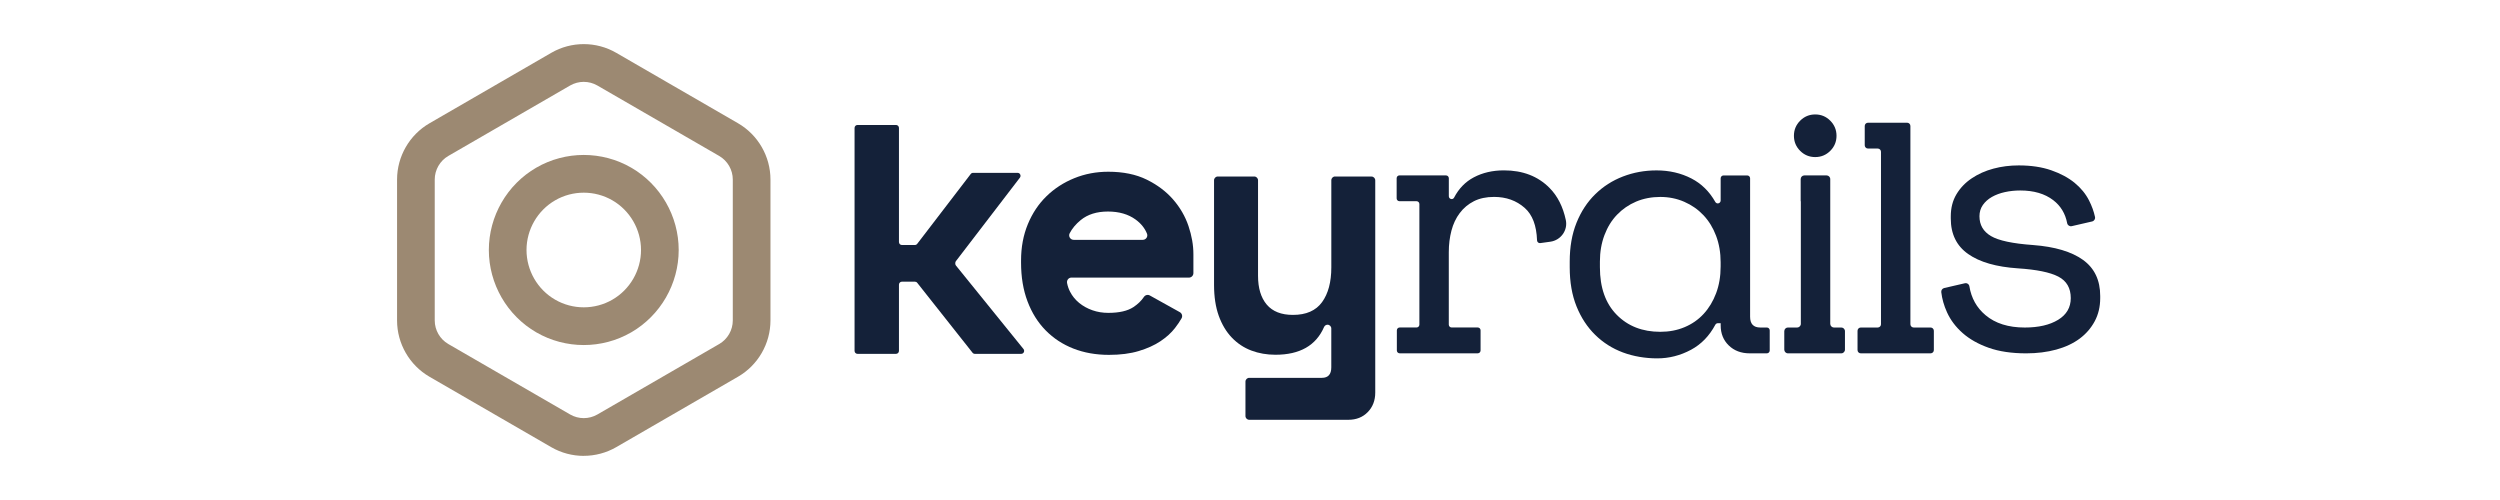
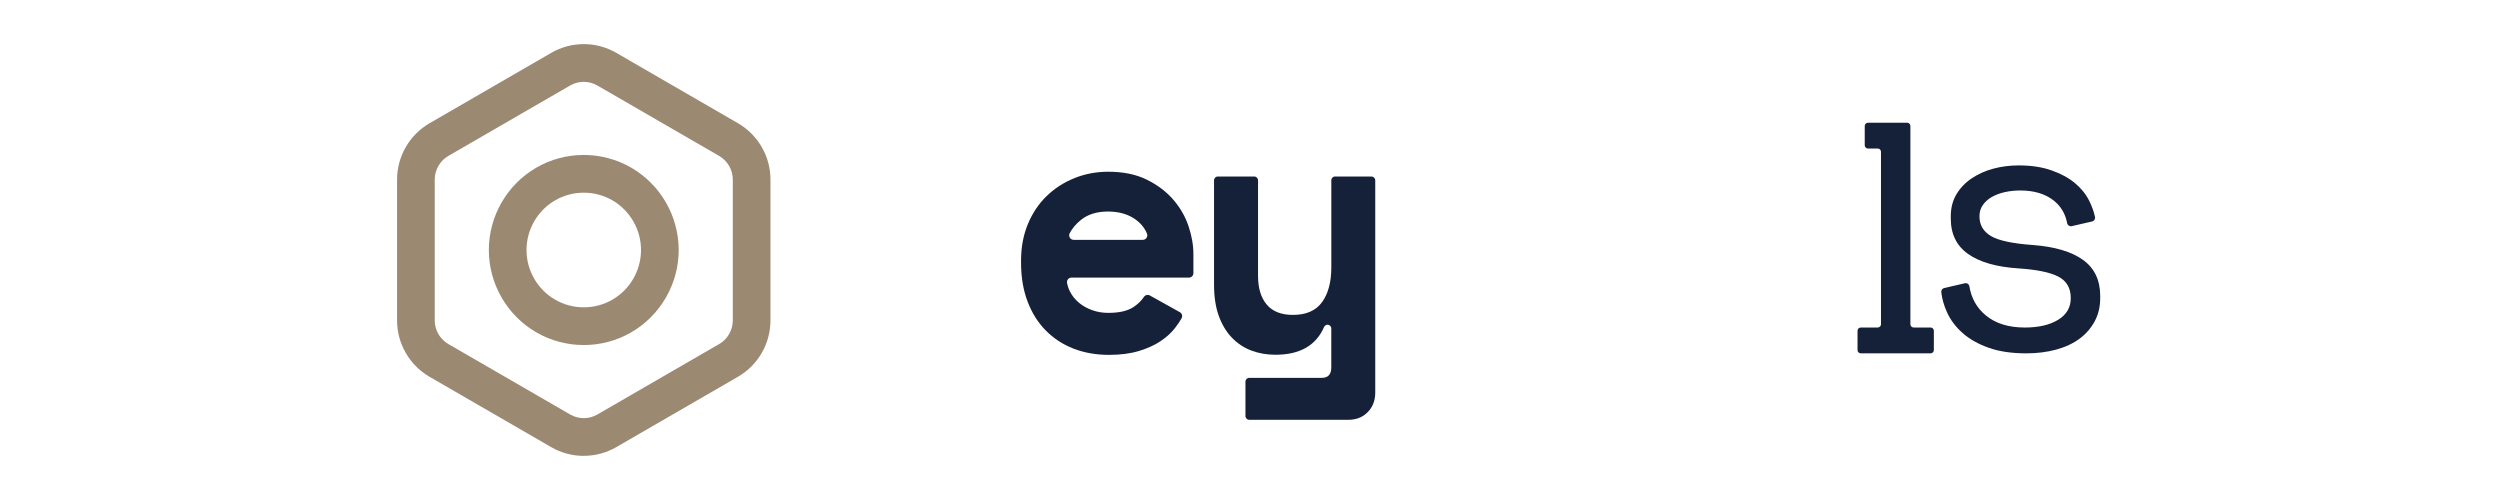
<svg xmlns="http://www.w3.org/2000/svg" width="170" height="34" viewBox="0 0 170 34" fill="none">
  <path d="M39.696 31C38.933 31 38.169 30.803 37.489 30.41L29.207 25.62C27.846 24.833 27 23.366 27 21.792V12.211C27 10.636 27.846 9.169 29.207 8.382L37.489 3.591C38.85 2.803 40.542 2.803 41.903 3.591L50.185 8.381C51.546 9.169 52.392 10.635 52.392 12.209V21.789C52.392 23.363 51.546 24.831 50.185 25.617L41.903 30.407C41.222 30.8 40.459 30.997 39.696 30.997V31ZM39.696 5.566C39.376 5.566 39.056 5.649 38.77 5.813L30.488 10.603C29.916 10.934 29.562 11.55 29.562 12.209V21.789C29.562 22.45 29.916 23.065 30.488 23.395L38.77 28.185C39.341 28.515 40.051 28.515 40.622 28.185L48.904 23.395C49.476 23.065 49.83 22.449 49.83 21.789V12.211C49.83 11.55 49.476 10.935 48.904 10.604L40.622 5.815C40.337 5.65 40.016 5.567 39.696 5.567V5.566Z" fill="#9C8972" />
  <path d="M39.696 23.463C38.579 23.463 37.464 23.175 36.468 22.6C34.478 21.448 33.241 19.303 33.241 17C33.241 14.698 34.478 12.553 36.468 11.401C38.459 10.249 40.932 10.249 42.923 11.401C44.914 12.553 46.151 14.698 46.151 17C46.151 19.303 44.914 21.448 42.923 22.6C41.928 23.175 40.812 23.463 39.696 23.463ZM39.696 13.102C39.023 13.102 38.35 13.275 37.749 13.623C36.548 14.318 35.803 15.611 35.803 17C35.803 18.39 36.548 19.683 37.749 20.377C38.95 21.072 40.442 21.072 41.643 20.377C42.843 19.683 43.589 18.39 43.589 17C43.589 15.611 42.843 14.318 41.643 13.623C41.042 13.276 40.369 13.102 39.696 13.102Z" fill="#9C8972" />
  <path d="M72.86 18.875C72.665 18.875 72.523 19.056 72.561 19.248C72.601 19.456 72.669 19.653 72.765 19.838C72.915 20.13 73.122 20.384 73.382 20.598C73.644 20.812 73.943 20.978 74.283 21.097C74.623 21.217 74.983 21.275 75.363 21.275C76.106 21.275 76.676 21.144 77.072 20.883C77.373 20.684 77.609 20.455 77.782 20.197C77.873 20.062 78.047 20.012 78.19 20.093L80.228 21.227C80.375 21.308 80.431 21.496 80.347 21.643C80.223 21.86 80.074 22.083 79.895 22.312C79.642 22.637 79.313 22.934 78.911 23.203C78.508 23.473 78.017 23.694 77.439 23.869C76.862 24.044 76.186 24.131 75.411 24.131C74.526 24.131 73.719 23.988 72.991 23.703C72.262 23.417 71.634 23.005 71.105 22.466C70.575 21.927 70.165 21.271 69.871 20.493C69.577 19.717 69.432 18.837 69.432 17.856V17.713C69.432 16.81 69.586 15.986 69.894 15.242C70.202 14.497 70.626 13.864 71.163 13.341C71.701 12.818 72.329 12.411 73.049 12.118C73.769 11.825 74.539 11.678 75.362 11.678C76.374 11.678 77.245 11.856 77.972 12.212C78.698 12.569 79.3 13.021 79.774 13.567C80.248 14.113 80.597 14.716 80.818 15.373C81.039 16.031 81.151 16.667 81.151 17.286V18.572C81.151 18.741 81.014 18.878 80.846 18.878H72.859L72.86 18.875ZM75.339 14.384C74.58 14.384 73.962 14.578 73.488 14.966C73.156 15.237 72.906 15.537 72.736 15.866C72.633 16.069 72.784 16.309 73.011 16.309H77.71C77.925 16.309 78.076 16.092 77.996 15.891C77.848 15.52 77.591 15.199 77.223 14.93C76.724 14.566 76.096 14.384 75.337 14.384H75.339Z" fill="#142139" />
  <path d="M90.783 12.005H93.261C93.402 12.005 93.517 12.12 93.517 12.262V26.692C93.517 27.231 93.347 27.674 93.007 28.023C92.667 28.371 92.228 28.546 91.69 28.546H84.947C84.806 28.546 84.691 28.431 84.691 28.29V25.95C84.691 25.808 84.806 25.693 84.947 25.693H89.887C90.314 25.693 90.528 25.456 90.528 24.98V22.336C90.528 22.195 90.413 22.08 90.272 22.08C90.169 22.08 90.078 22.144 90.035 22.239C89.489 23.496 88.387 24.123 86.731 24.123C86.145 24.123 85.6 24.029 85.094 23.838C84.588 23.647 84.144 23.354 83.765 22.958C83.386 22.562 83.089 22.067 82.875 21.473C82.662 20.879 82.555 20.178 82.555 19.37V12.259C82.555 12.117 82.67 12.002 82.811 12.002H85.29C85.431 12.002 85.546 12.117 85.546 12.259V18.752C85.546 19.593 85.744 20.247 86.139 20.713C86.535 21.18 87.128 21.413 87.919 21.413C88.82 21.413 89.48 21.125 89.9 20.545C90.319 19.967 90.53 19.179 90.53 18.18V12.257C90.53 12.116 90.644 12.001 90.785 12.001L90.783 12.005Z" fill="#142139" />
-   <path d="M95.166 11.928H98.328C98.434 11.928 98.52 12.014 98.52 12.12V13.346C98.52 13.452 98.606 13.538 98.712 13.538C98.783 13.538 98.847 13.498 98.88 13.433C99.201 12.82 99.646 12.363 100.213 12.062C100.812 11.744 101.496 11.585 102.266 11.585C103.548 11.585 104.583 11.984 105.37 12.781C105.914 13.331 106.283 14.058 106.475 14.96C106.625 15.66 106.132 16.339 105.422 16.436L104.738 16.531C104.624 16.547 104.524 16.46 104.519 16.345C104.485 15.335 104.204 14.598 103.676 14.134C103.112 13.637 102.419 13.39 101.597 13.39C101.067 13.39 100.61 13.487 100.225 13.682C99.84 13.878 99.52 14.146 99.263 14.488C99.005 14.829 98.818 15.227 98.698 15.683C98.578 16.139 98.518 16.627 98.518 17.147V22.076C98.518 22.183 98.604 22.269 98.71 22.269H100.487C100.593 22.269 100.679 22.355 100.679 22.461V23.833C100.679 23.939 100.593 24.025 100.487 24.025H95.177C95.071 24.025 94.986 23.939 94.986 23.833V22.461C94.986 22.355 95.071 22.269 95.177 22.269H96.326C96.432 22.269 96.518 22.183 96.518 22.076V13.875C96.518 13.768 96.432 13.682 96.326 13.682H95.164C95.058 13.682 94.972 13.597 94.972 13.49V12.118C94.972 12.012 95.058 11.926 95.164 11.926L95.166 11.928Z" fill="#142139" />
-   <path d="M117.005 21.978H116.813C116.742 21.978 116.676 22.019 116.641 22.083C116.236 22.843 115.685 23.41 114.99 23.784C114.263 24.174 113.498 24.369 112.694 24.369C111.89 24.369 111.078 24.235 110.359 23.967C109.641 23.699 109.012 23.3 108.474 22.772C107.934 22.243 107.511 21.596 107.203 20.833C106.895 20.069 106.741 19.183 106.741 18.174V17.784C106.741 16.792 106.895 15.914 107.203 15.149C107.511 14.385 107.934 13.738 108.474 13.21C109.013 12.681 109.641 12.279 110.359 12.002C111.078 11.726 111.838 11.587 112.643 11.587C113.516 11.587 114.306 11.771 115.016 12.136C115.695 12.486 116.236 13.017 116.641 13.732C116.676 13.794 116.74 13.833 116.81 13.833C116.917 13.833 117.005 13.745 117.005 13.638V12.125C117.005 12.017 117.092 11.93 117.199 11.93H118.812C118.919 11.93 119.007 12.017 119.007 12.125V21.54C119.007 22.027 119.238 22.271 119.7 22.271H120.146C120.254 22.271 120.341 22.358 120.341 22.466V23.832C120.341 23.94 120.254 24.027 120.146 24.027H118.982C118.4 24.027 117.925 23.848 117.557 23.491C117.189 23.134 117.006 22.678 117.006 22.125V21.978H117.005ZM112.899 22.563C113.498 22.563 114.049 22.459 114.554 22.246C115.058 22.035 115.49 21.733 115.849 21.343C116.208 20.953 116.49 20.485 116.695 19.941C116.9 19.396 117.003 18.79 117.003 18.123V17.831C117.003 17.181 116.9 16.582 116.695 16.038C116.49 15.493 116.204 15.026 115.836 14.635C115.468 14.245 115.032 13.941 114.527 13.721C114.023 13.501 113.479 13.392 112.898 13.392C112.316 13.392 111.752 13.498 111.256 13.709C110.759 13.92 110.329 14.217 109.961 14.599C109.593 14.98 109.307 15.445 109.102 15.99C108.897 16.534 108.794 17.133 108.794 17.782V18.173C108.794 19.555 109.174 20.632 109.935 21.404C110.695 22.177 111.684 22.563 112.898 22.563H112.899Z" fill="#142139" />
-   <path d="M121.583 22.27H122.207C122.345 22.27 122.457 22.158 122.457 22.02V13.684H122.446V12.178C122.446 12.04 122.558 11.928 122.697 11.928H124.207C124.345 11.928 124.457 12.04 124.457 12.178V22.02C124.457 22.158 124.569 22.27 124.707 22.27H125.207C125.345 22.27 125.457 22.382 125.457 22.521V23.776C125.457 23.915 125.345 24.027 125.207 24.027H121.581C121.443 24.027 121.331 23.915 121.331 23.776V22.521C121.331 22.382 121.443 22.27 121.581 22.27H121.583Z" fill="#142139" />
  <path d="M126.533 22.271H127.686C127.808 22.271 127.907 22.172 127.907 22.05V10.322C127.907 10.2 127.808 10.101 127.686 10.101H127.023C126.901 10.101 126.802 10.002 126.802 9.88V8.566C126.802 8.444 126.901 8.345 127.023 8.345H129.686C129.808 8.345 129.907 8.444 129.907 8.566V22.05C129.907 22.172 130.006 22.271 130.128 22.271H131.281C131.403 22.271 131.502 22.37 131.502 22.493V23.806C131.502 23.928 131.403 24.027 131.281 24.027H126.533C126.411 24.027 126.312 23.928 126.312 23.806V22.493C126.312 22.37 126.411 22.271 126.533 22.271Z" fill="#142139" />
  <path d="M134.604 14.711C134.604 15.296 134.864 15.743 135.386 16.052C135.908 16.361 136.862 16.564 138.247 16.662C139.736 16.776 140.868 17.114 141.646 17.674C142.424 18.235 142.814 19.052 142.814 20.125V20.272C142.814 20.858 142.689 21.382 142.441 21.845C142.193 22.308 141.851 22.703 141.415 23.028C140.979 23.352 140.448 23.601 139.825 23.772C139.199 23.942 138.521 24.028 137.785 24.028C136.793 24.028 135.942 23.901 135.232 23.649C134.523 23.398 133.932 23.064 133.461 22.649C132.99 22.234 132.636 21.764 132.396 21.235C132.189 20.78 132.06 20.322 132.006 19.862C131.992 19.733 132.079 19.616 132.205 19.586L133.608 19.262C133.754 19.228 133.896 19.324 133.919 19.471C134.049 20.272 134.414 20.925 135.014 21.43C135.681 21.991 136.57 22.272 137.682 22.272C138.622 22.272 139.38 22.097 139.953 21.747C140.525 21.398 140.812 20.906 140.812 20.272C140.812 19.589 140.53 19.101 139.966 18.809C139.402 18.516 138.486 18.33 137.221 18.248C135.75 18.15 134.62 17.826 133.834 17.272C133.047 16.72 132.653 15.915 132.653 14.858V14.711C132.653 14.141 132.781 13.642 133.038 13.211C133.296 12.78 133.642 12.418 134.078 12.126C134.514 11.833 135.005 11.613 135.553 11.467C136.101 11.32 136.673 11.248 137.273 11.248C138.111 11.248 138.846 11.357 139.48 11.577C140.112 11.797 140.643 12.081 141.071 12.43C141.498 12.78 141.828 13.183 142.058 13.637C142.247 14.009 142.38 14.38 142.46 14.75C142.491 14.888 142.404 15.027 142.266 15.059L140.877 15.379C140.736 15.411 140.595 15.319 140.568 15.177C140.442 14.521 140.126 14 139.62 13.611C139.047 13.171 138.298 12.953 137.375 12.953C137.016 12.953 136.67 12.989 136.336 13.062C136.001 13.135 135.706 13.246 135.45 13.391C135.193 13.538 134.988 13.72 134.834 13.94C134.68 14.16 134.603 14.416 134.603 14.709L134.604 14.711Z" fill="#142139" />
-   <path d="M64.96 17.93V17.88C64.96 17.836 64.975 17.792 65.002 17.757L69.352 12.082C69.457 11.948 69.364 11.753 69.195 11.753H66.17C66.107 11.753 66.049 11.782 66.01 11.832L62.37 16.582C62.332 16.631 62.272 16.661 62.21 16.661H61.33C61.219 16.661 61.129 16.57 61.129 16.46V8.699C61.129 8.588 61.039 8.498 60.929 8.498H58.31C58.2 8.498 58.11 8.588 58.11 8.699V23.861C58.11 23.971 58.2 24.062 58.31 24.062H60.929C61.039 24.062 61.129 23.971 61.129 23.861V19.355C61.129 19.244 61.219 19.154 61.33 19.154H62.214C62.275 19.154 62.333 19.181 62.371 19.23L66.133 23.986C66.171 24.034 66.229 24.062 66.29 24.062H69.441C69.612 24.062 69.704 23.862 69.595 23.731L65.004 18.057C64.975 18.021 64.959 17.977 64.959 17.93H64.96Z" fill="#142139" />
-   <path d="M121.987 9.232C121.987 8.832 122.128 8.49 122.411 8.207C122.693 7.925 123.035 7.782 123.435 7.782C123.834 7.782 124.176 7.923 124.458 8.207C124.74 8.49 124.883 8.832 124.883 9.232C124.883 9.633 124.742 9.975 124.458 10.258C124.176 10.54 123.834 10.681 123.435 10.681C123.035 10.681 122.693 10.54 122.411 10.258C122.128 9.975 121.987 9.633 121.987 9.232Z" fill="#142139" />
</svg>